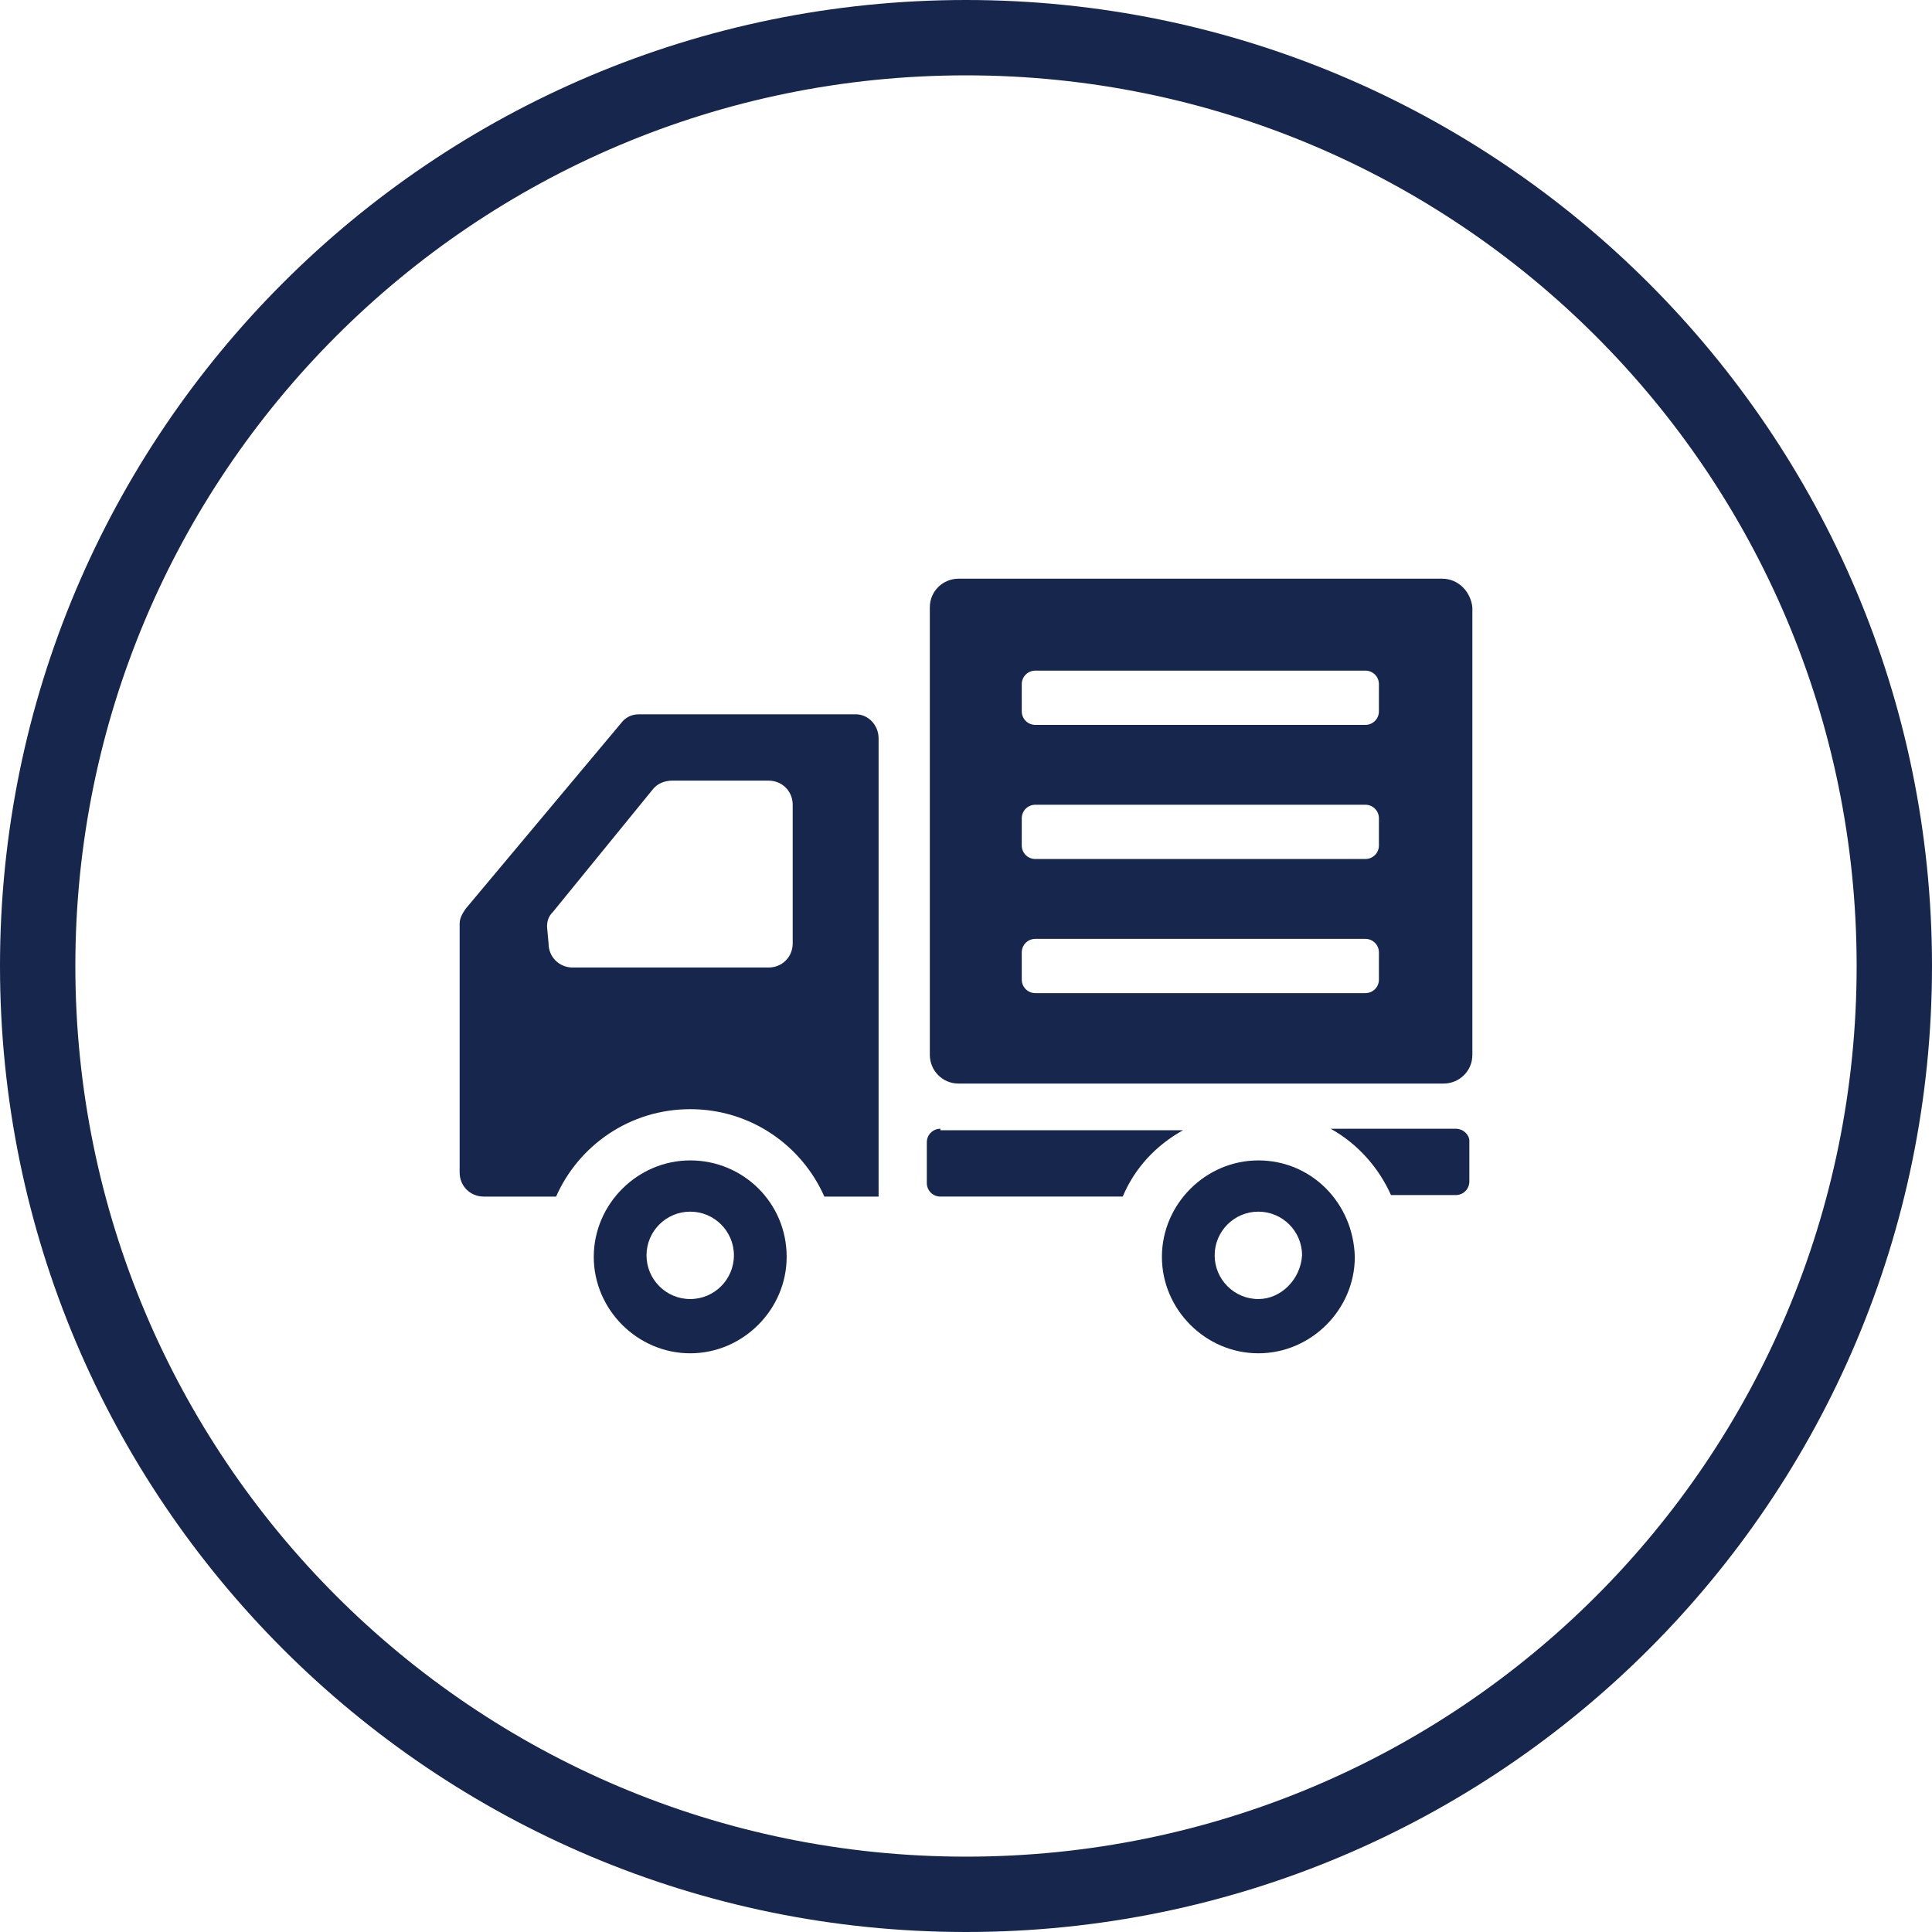
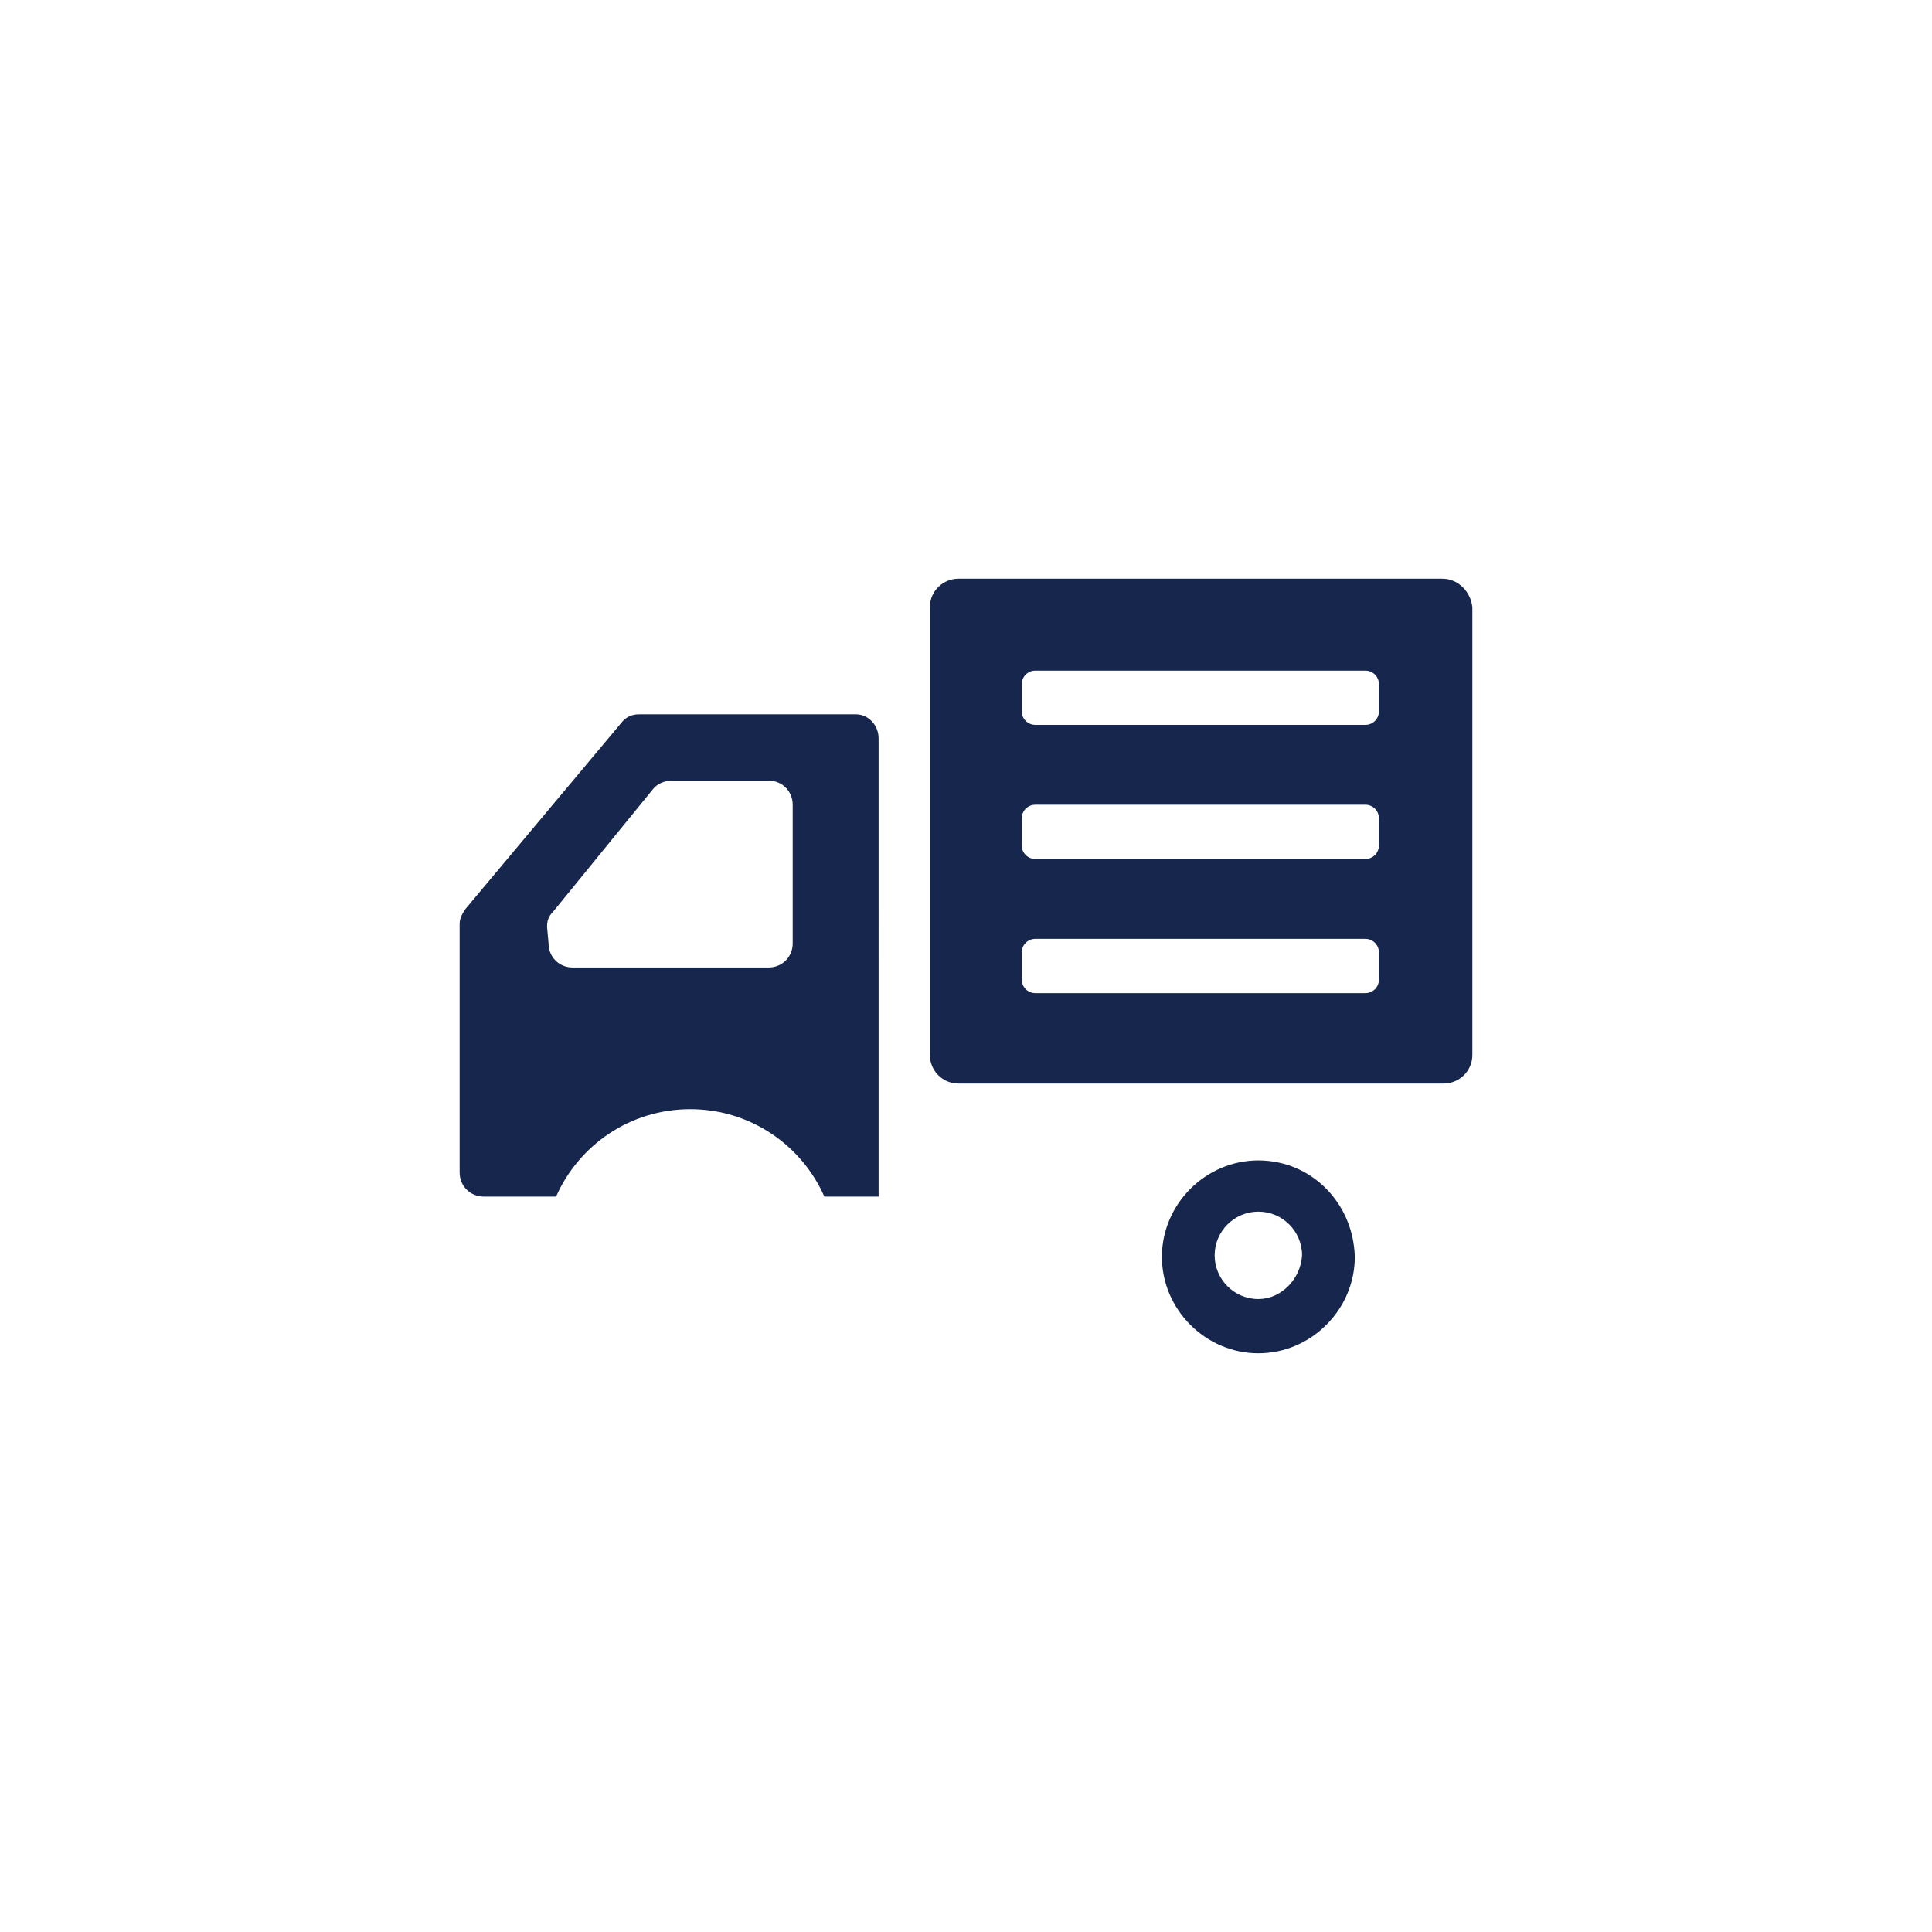
<svg xmlns="http://www.w3.org/2000/svg" version="1.1" id="レイヤー_1" x="0px" y="0px" viewBox="0 0 128.2 128.2" style="enable-background:new 0 0 128.2 128.2;" xml:space="preserve">
  <style type="text/css">
	.st0{fill:#16264D;}
</style>
-   <path class="st0" d="M64.1,5c32.6,0,59.1,26.4,59.1,59.1s-26.4,59.1-59.1,59.1C31.4,123.2,5,96.7,5,64.1S31.4,5,64.1,5 M64.1,0  C28.7,0,0,28.7,0,64.1s28.7,64.1,64.1,64.1s64.1-28.7,64.1-64.1S99.4,0,64.1,0L64.1,0z" />
  <g>
-     <path class="st0" d="M45.8,77c-3.5,0-6.4,2.9-6.4,6.4c0,3.5,2.9,6.4,6.4,6.4c3.5,0,6.4-2.9,6.4-6.4C52.2,79.8,49.3,77,45.8,77z    M45.8,86.2c-1.6,0-2.9-1.3-2.9-2.9c0-1.6,1.3-2.9,2.9-2.9s2.9,1.3,2.9,2.9C48.7,84.9,47.4,86.2,45.8,86.2z" />
    <path class="st0" d="M83.5,77c-3.5,0-6.4,2.9-6.4,6.4c0,3.5,2.9,6.4,6.4,6.4c3.5,0,6.4-2.9,6.4-6.4C89.8,79.8,87,77,83.5,77z    M83.5,86.2c-1.6,0-2.9-1.3-2.9-2.9c0-1.6,1.3-2.9,2.9-2.9c1.6,0,2.9,1.3,2.9,2.9C86.3,84.9,85,86.2,83.5,86.2z" />
    <path class="st0" d="M56.8,47.4H42.4c-0.5,0-0.9,0.2-1.2,0.6L30.9,60.3c-0.2,0.3-0.4,0.6-0.4,1v10.8v5.7c0,0.9,0.7,1.6,1.6,1.6h4.8   c1.5-3.4,4.9-5.8,8.9-5.8c4,0,7.4,2.4,8.9,5.8h3.6V49C58.3,48.1,57.6,47.4,56.8,47.4z M36.3,61.5c0-0.4,0.1-0.7,0.4-1l6.6-8.1   c0.3-0.4,0.8-0.6,1.3-0.6h6.4c0.9,0,1.6,0.7,1.6,1.6v9.2c0,0.9-0.7,1.6-1.6,1.6h-13c-0.9,0-1.6-0.7-1.6-1.6L36.3,61.5L36.3,61.5z" />
-     <path class="st0" d="M62.4,74.9c-0.5,0-0.9,0.4-0.9,0.9v2.7c0,0.5,0.4,0.9,0.9,0.9h12.1c0.8-1.9,2.2-3.4,4-4.4H62.4z" />
-     <path class="st0" d="M96.6,74.9h-8.3c1.8,1,3.2,2.6,4,4.4h4.3c0.5,0,0.9-0.4,0.9-0.9v-2.7C97.5,75.3,97.1,74.9,96.6,74.9z" />
    <path class="st0" d="M95.7,38.4H63.6c-1,0-1.9,0.8-1.9,1.9v29.7c0,1,0.8,1.9,1.9,1.9h32.2c1,0,1.9-0.8,1.9-1.9V40.3   C97.6,39.3,96.8,38.4,95.7,38.4z M90.6,48.1H68.7c-0.5,0-0.9-0.4-0.9-0.9v-1.8c0-0.5,0.4-0.9,0.9-0.9h21.9c0.5,0,0.9,0.4,0.9,0.9   v1.8C91.5,47.7,91.1,48.1,90.6,48.1z M68.7,53.4h21.9c0.5,0,0.9,0.4,0.9,0.9v1.8c0,0.5-0.4,0.9-0.9,0.9H68.7   c-0.5,0-0.9-0.4-0.9-0.9v-1.8C67.8,53.8,68.2,53.4,68.7,53.4z M68.7,62.3h21.9c0.5,0,0.9,0.4,0.9,0.9V65c0,0.5-0.4,0.9-0.9,0.9   H68.7c-0.5,0-0.9-0.4-0.9-0.9v-1.8C67.8,62.7,68.2,62.3,68.7,62.3z" />
  </g>
</svg>